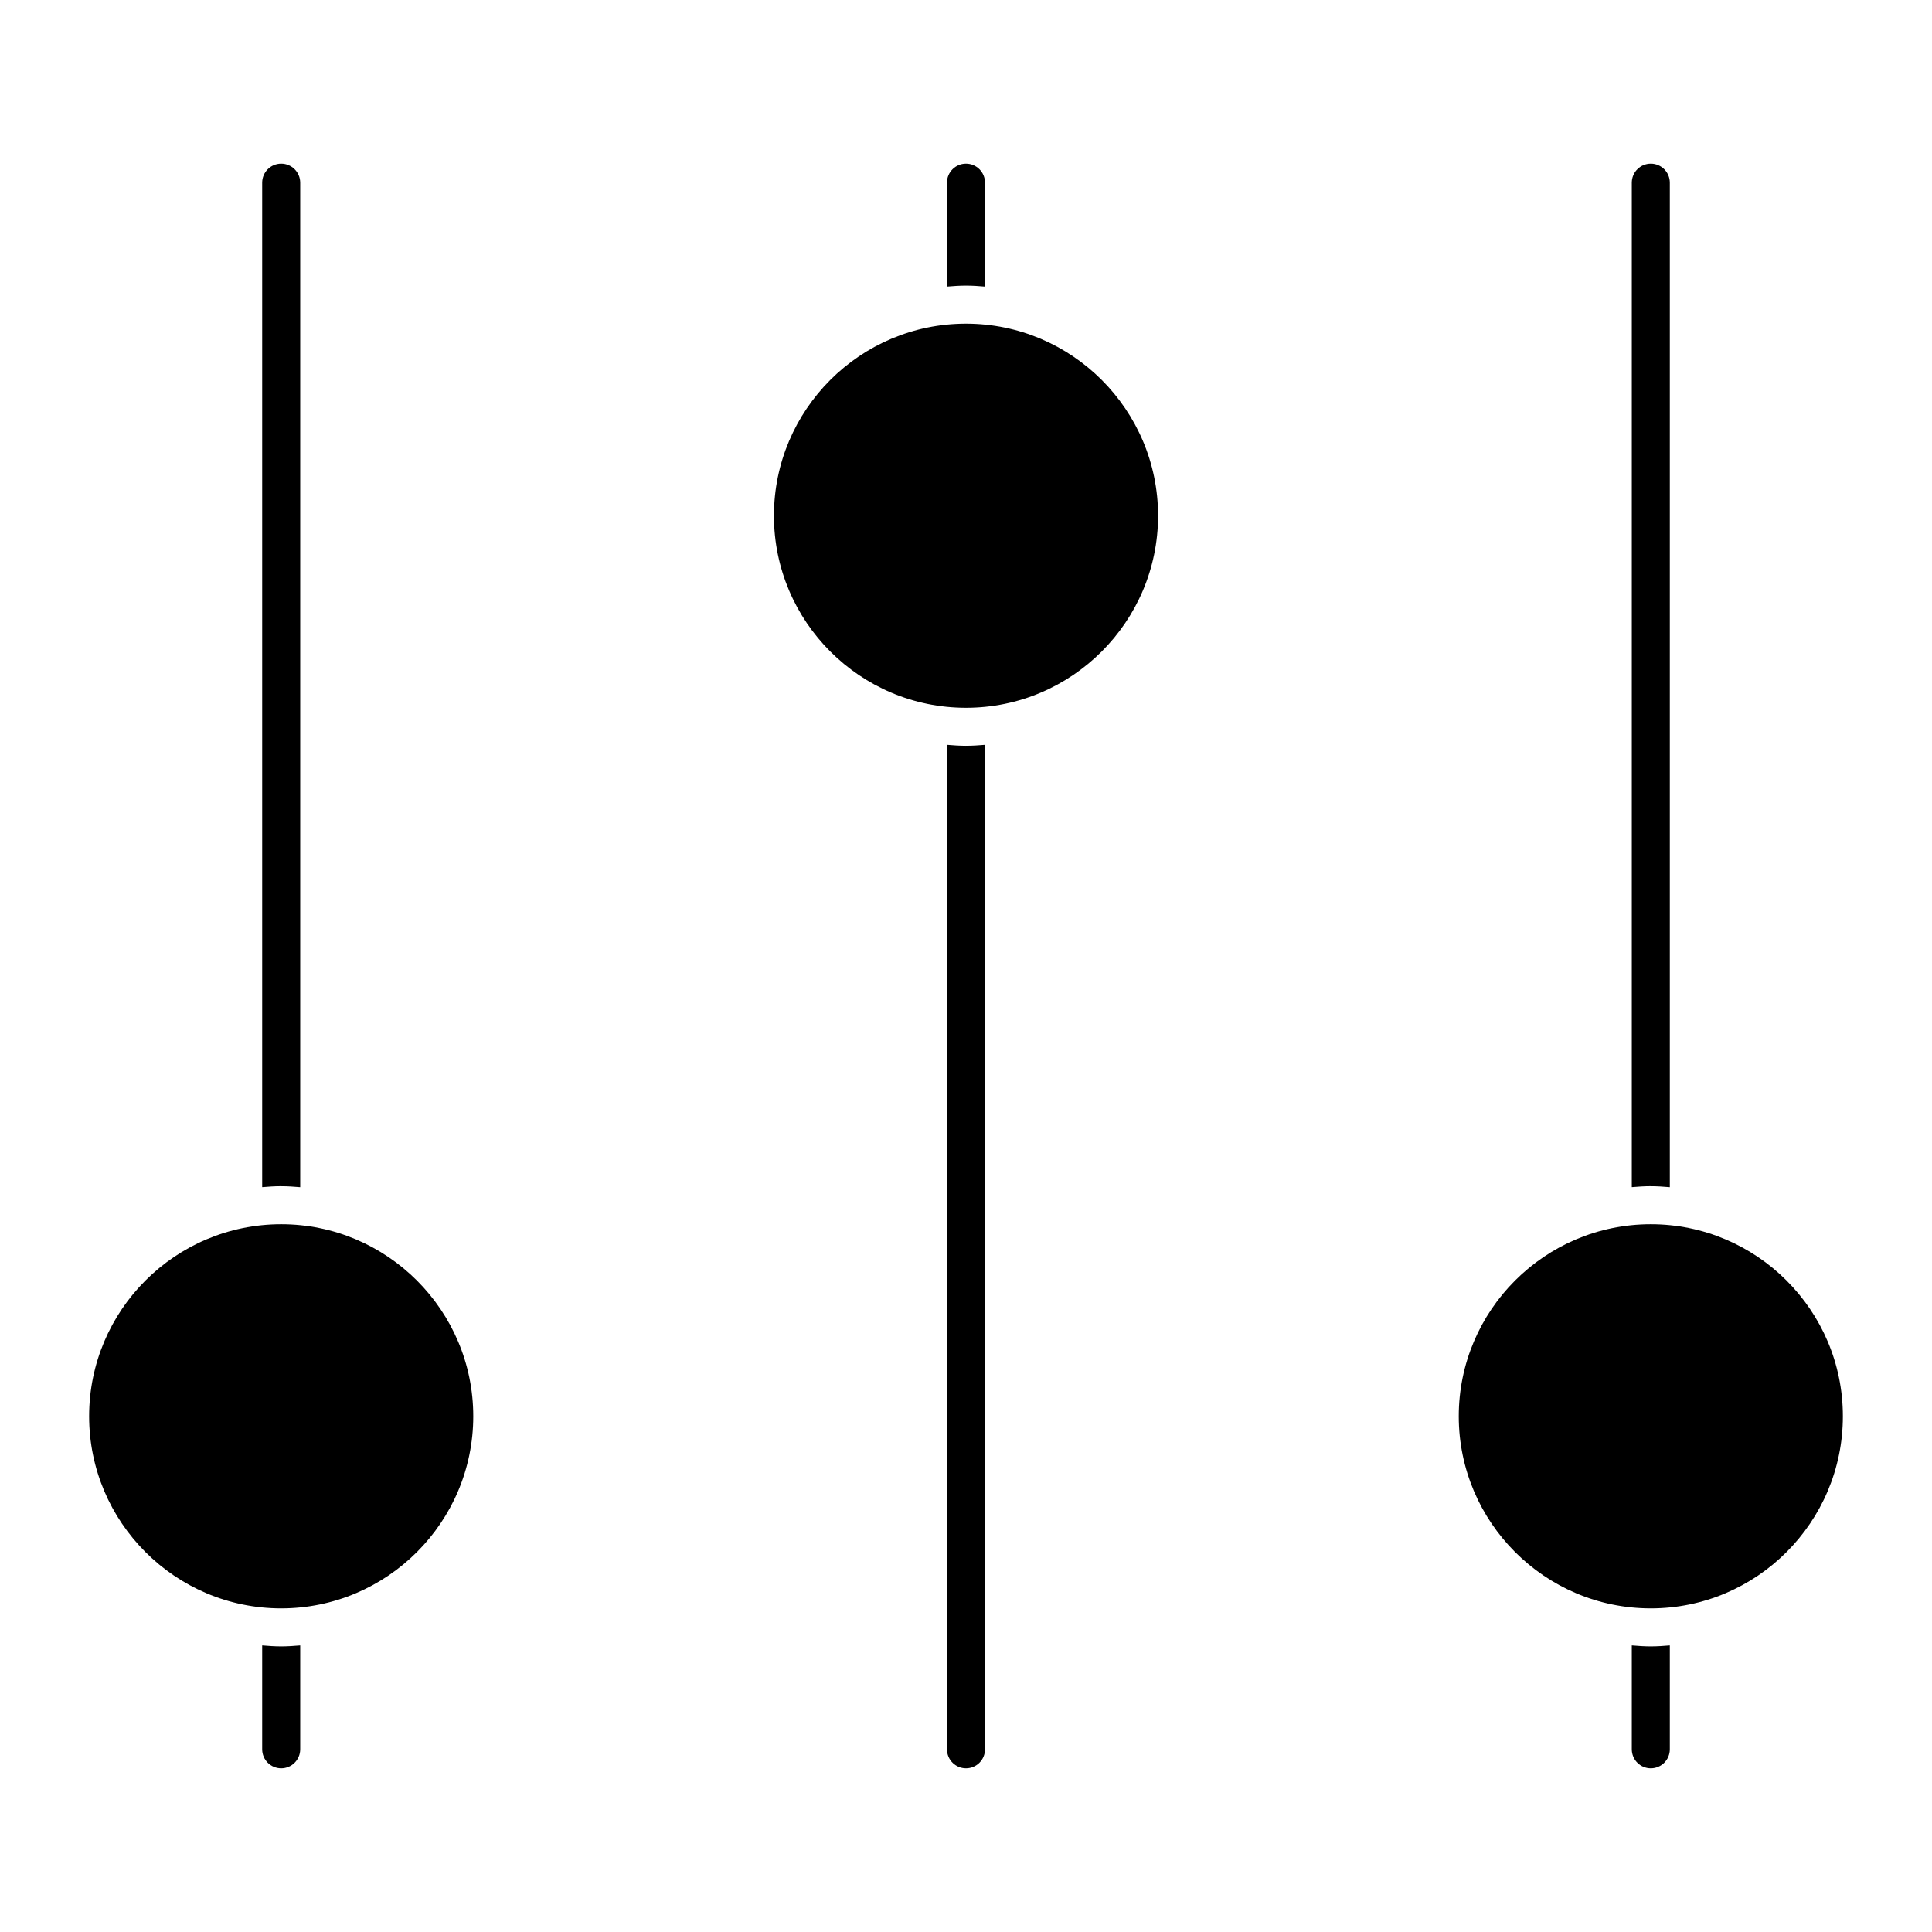
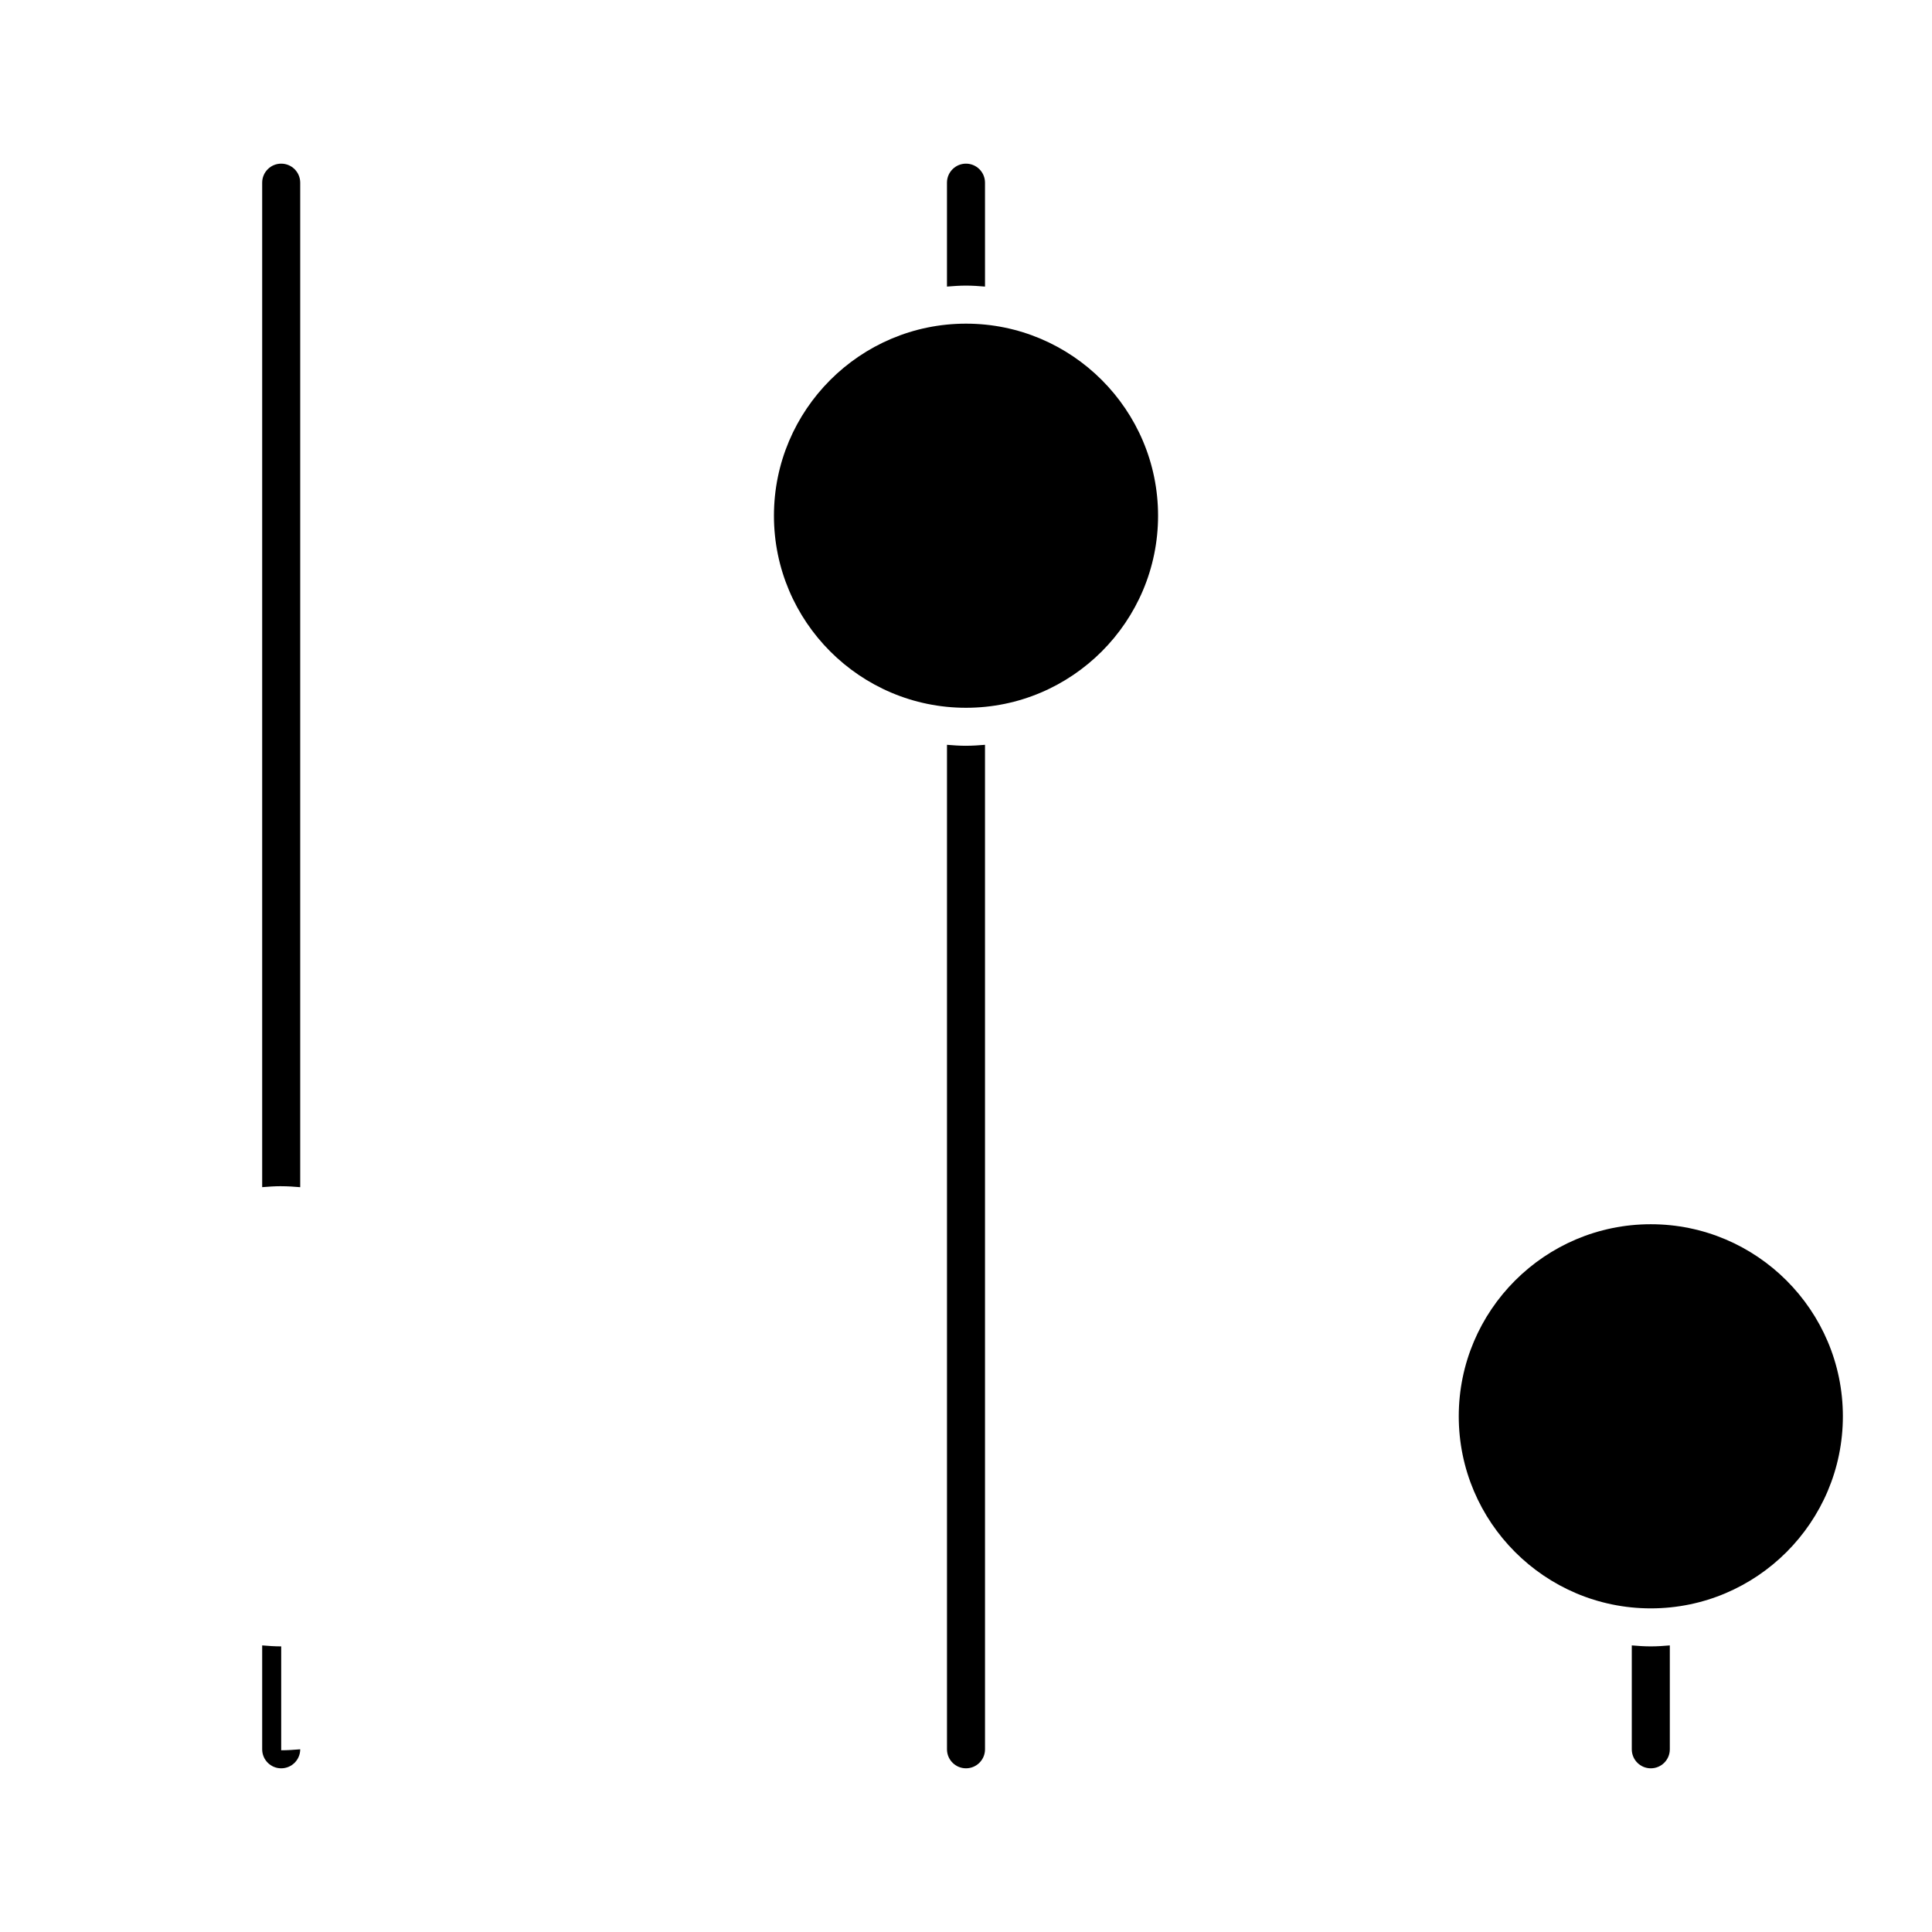
<svg xmlns="http://www.w3.org/2000/svg" fill="#000000" width="800px" height="800px" version="1.1" viewBox="144 144 512 512">
  <g>
    <path d="m218.52 458.36c1.699 0 3.371 0.117 5.039 0.258v-266.21c0-2.781-2.258-5.039-5.039-5.039s-5.039 2.258-5.039 5.039v266.2c1.664-0.137 3.336-0.254 5.039-0.254z" />
-     <path d="m269.42 519.33c0-28.062-22.832-50.895-50.898-50.895-28.07 0-50.902 22.824-50.902 50.895 0 28.066 22.832 50.906 50.898 50.906 28.066-0.004 50.902-22.84 50.902-50.906z" />
-     <path d="m218.52 580.31c-1.699 0-3.371-0.117-5.039-0.258v27.531c0 2.785 2.258 5.039 5.039 5.039s5.039-2.254 5.039-5.039v-27.531c-1.668 0.141-3.34 0.258-5.039 0.258z" />
+     <path d="m218.52 580.31c-1.699 0-3.371-0.117-5.039-0.258v27.531c0 2.785 2.258 5.039 5.039 5.039s5.039-2.254 5.039-5.039c-1.668 0.141-3.34 0.258-5.039 0.258z" />
    <path d="m400 219.69c1.699 0 3.371 0.117 5.039 0.258l-0.004-27.539c0-2.781-2.258-5.039-5.039-5.039s-5.039 2.258-5.039 5.039v27.539c1.672-0.137 3.344-0.258 5.043-0.258z" />
    <path d="m450.9 280.67c0-28.066-22.832-50.898-50.898-50.898s-50.898 22.832-50.898 50.898c-0.004 28.066 22.828 50.898 50.898 50.898 28.062 0 50.898-22.832 50.898-50.898z" />
    <path d="m400 341.64c-1.699 0-3.371-0.117-5.039-0.258v266.2c0 2.785 2.258 5.039 5.039 5.039s5.039-2.254 5.039-5.039l-0.004-266.2c-1.668 0.141-3.34 0.254-5.035 0.254z" />
    <path d="m632.38 519.33c0-28.062-22.832-50.895-50.898-50.895-28.066 0-50.895 22.824-50.895 50.895 0 28.066 22.832 50.906 50.898 50.906 28.07-0.004 50.895-22.84 50.895-50.906z" />
-     <path d="m581.48 458.36c1.703 0 3.371 0.117 5.039 0.258v-266.21c0-2.781-2.254-5.039-5.039-5.039-2.785 0-5.039 2.258-5.039 5.039v266.2c1.676-0.137 3.34-0.254 5.039-0.254z" />
    <path d="m581.48 580.31c-1.703 0-3.371-0.117-5.039-0.258v27.531c0 2.785 2.254 5.039 5.039 5.039 2.785 0 5.039-2.254 5.039-5.039v-27.531c-1.668 0.141-3.336 0.258-5.039 0.258z" />
  </g>
</svg>